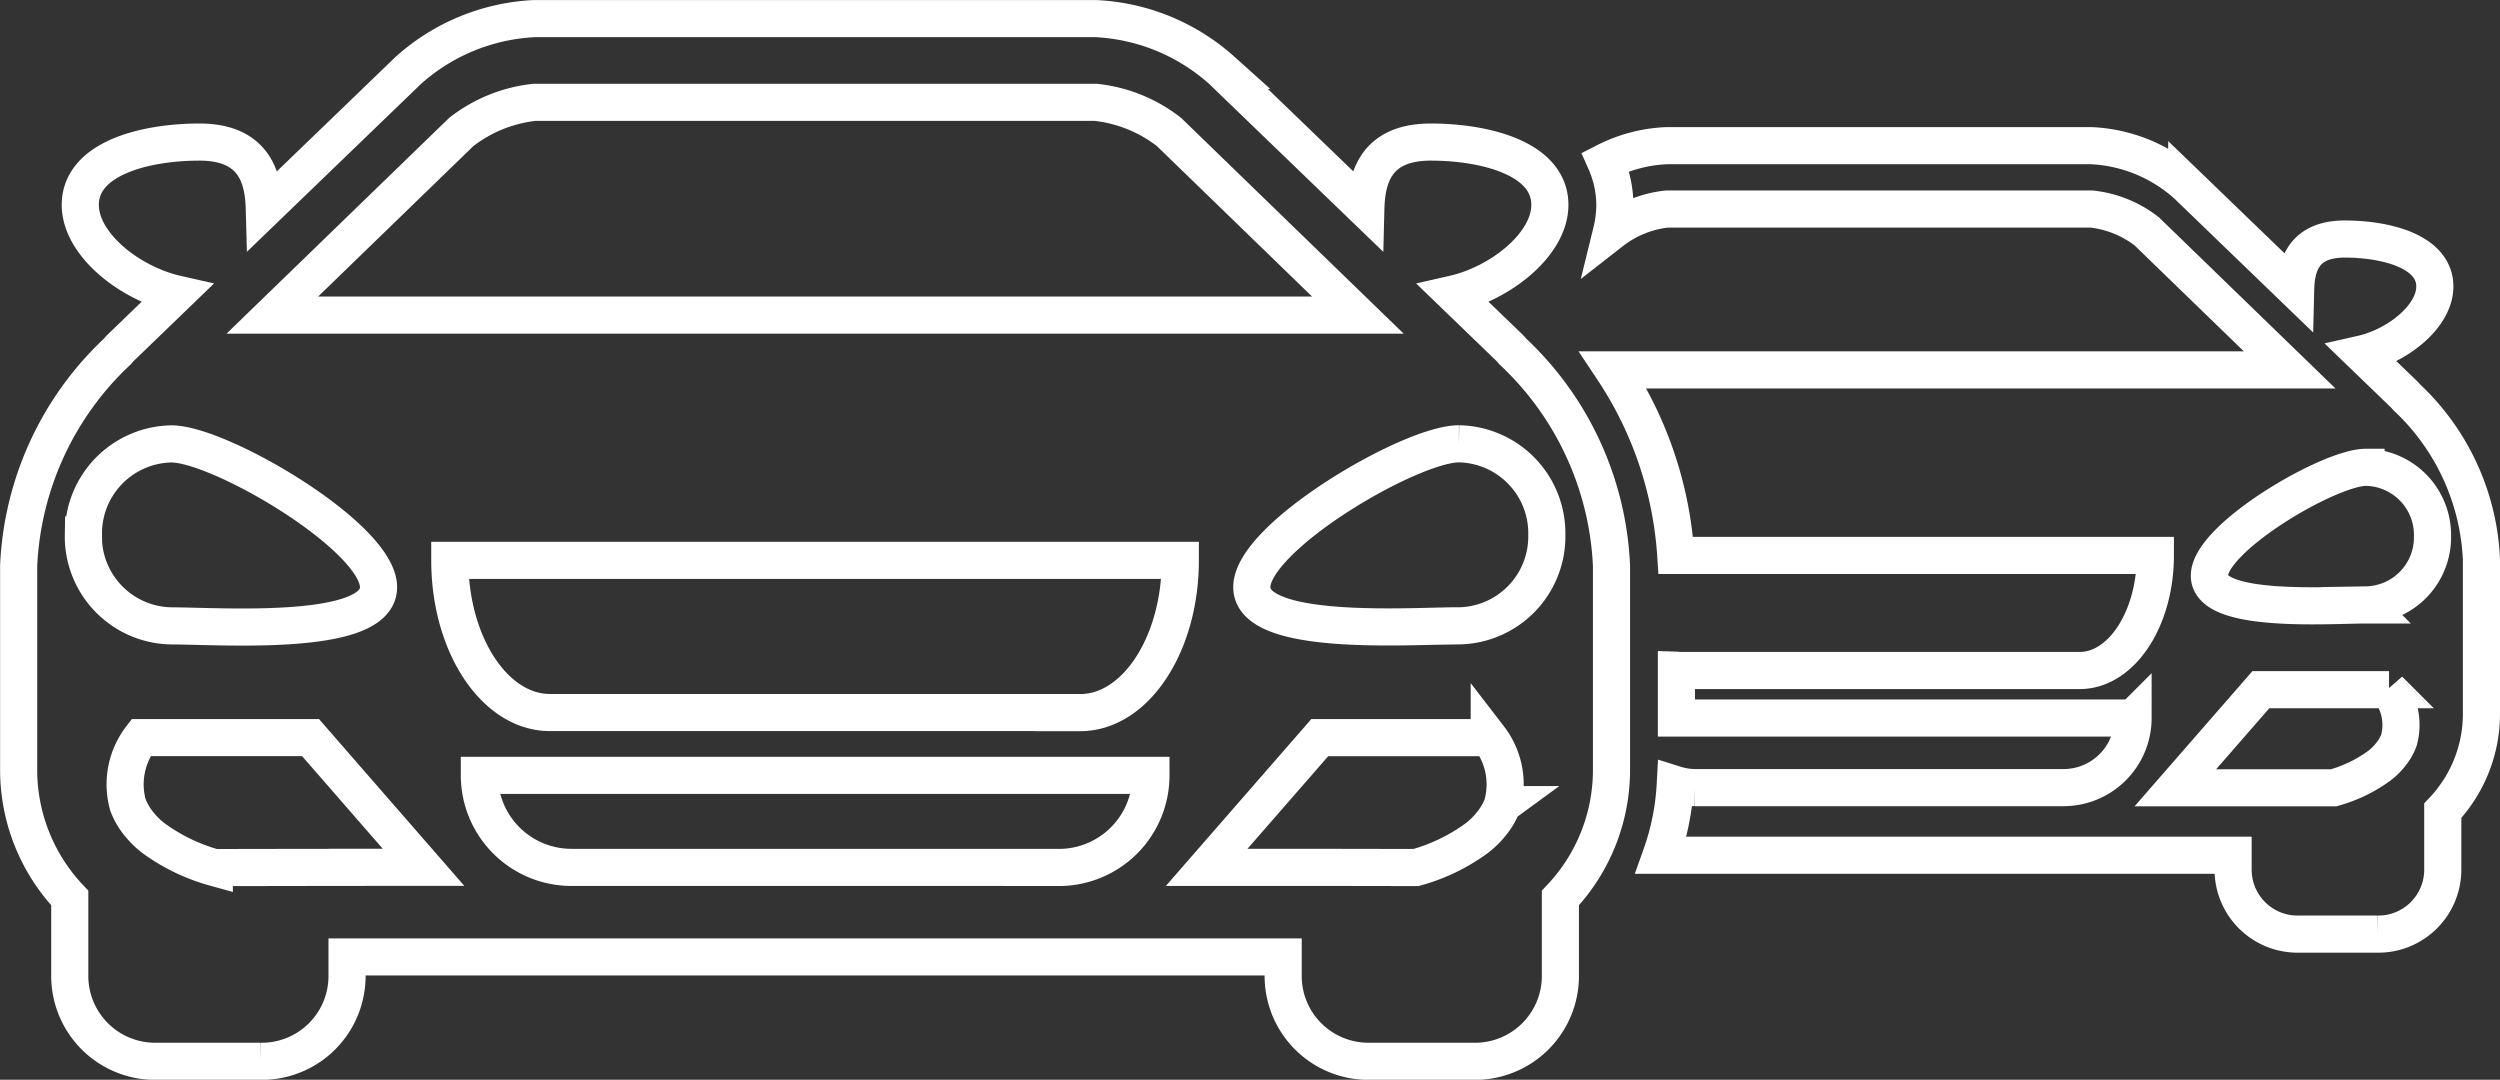
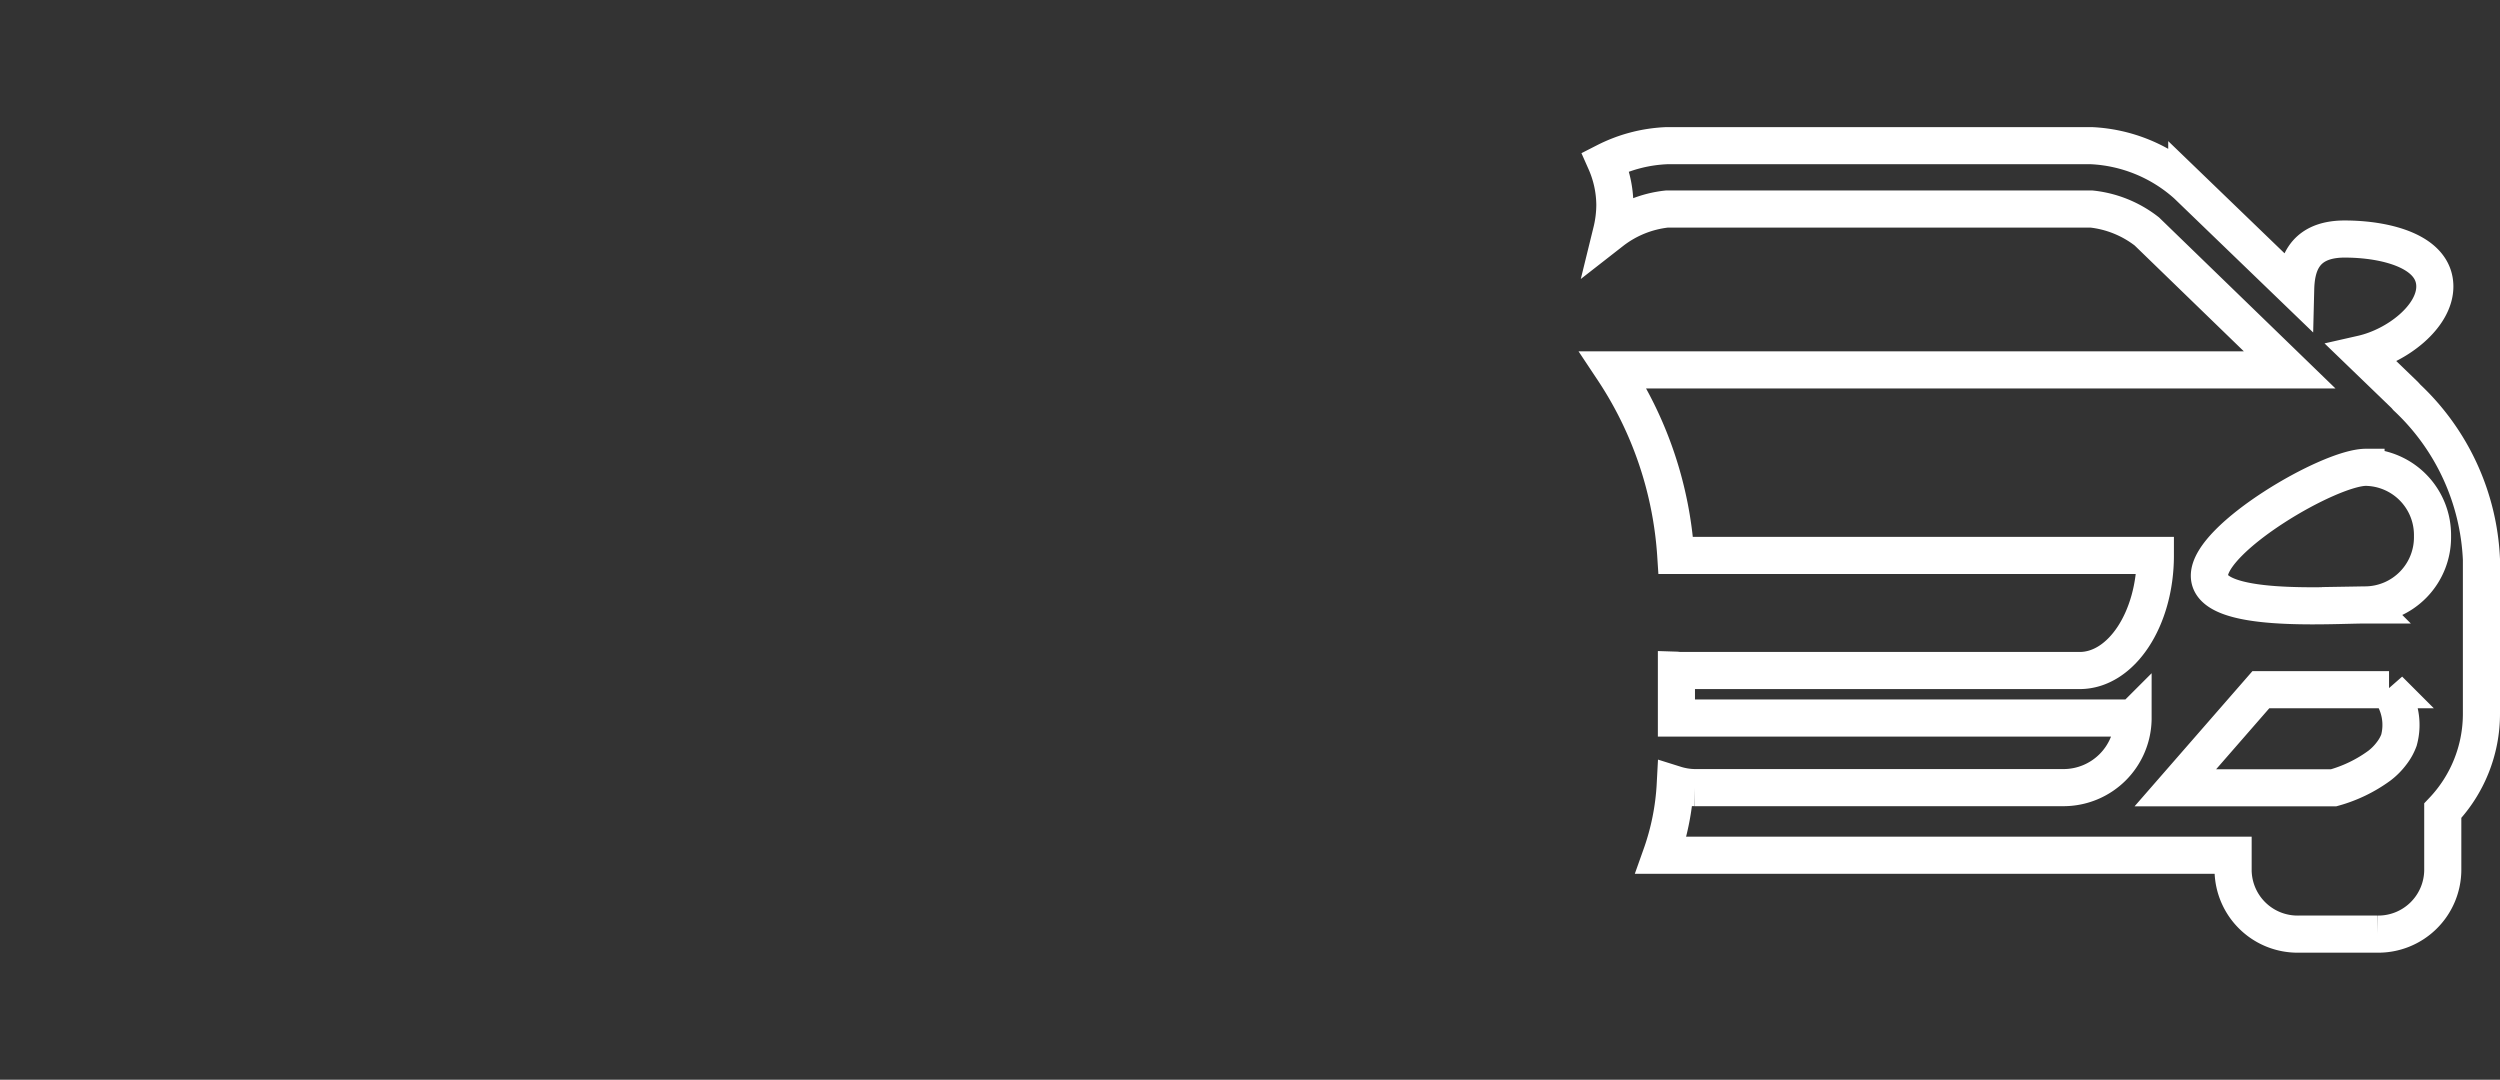
<svg xmlns="http://www.w3.org/2000/svg" width="101.041" height="43.64" viewBox="0 0 101.041 43.64">
  <rect x="0" y="0" width="101.041" height="43.64" fill="#333333" stroke="none" />
  <g id="Сгруппировать_1335" data-name="Сгруппировать 1335" transform="translate(656.513 -159.605)">
    <path id="Контур_6885" data-name="Контур 6885" d="M-569.722,175.883a1.471,1.471,0,0,0-.1-.111l-1.706-1.646c1.415-.321,2.938-1.507,2.938-2.723,0-1.417-1.966-1.919-3.645-1.919-1.755,0-1.959,1.2-1.98,2.052l-4.4-4.244a6.212,6.212,0,0,0-3.859-1.582h-17.15a5.987,5.987,0,0,0-2.483.649,4.393,4.393,0,0,1,.377,1.744,4.606,4.606,0,0,1-.133,1.074,4.4,4.4,0,0,1,2.24-.906h17.152a4.4,4.4,0,0,1,2.242.907l5.771,5.594H-601.8a15.338,15.338,0,0,1,2.532,7.5h19.383c0,2.57-1.372,4.651-3.061,4.651h-16.207c-.031,0-.059-.012-.089-.013v1.933h18.456a2.813,2.813,0,0,1-2.813,2.813h-14.9a2.764,2.764,0,0,1-.79-.127,10.112,10.112,0,0,1-.572,2.86h23.118v.619a2.606,2.606,0,0,0,2.641,2.569h3.193a2.607,2.607,0,0,0,2.64-2.569v-2.419a5.688,5.688,0,0,0,1.563-3.913v-6.239A9.549,9.549,0,0,0-569.722,175.883Zm-.318,13.855a1.983,1.983,0,0,1-.283.514,2.56,2.56,0,0,1-.5.511,5.713,5.713,0,0,1-1.857.9l-3.036,0h-3.362l3.456-3.964h5.181A2.341,2.341,0,0,1-570.04,189.738Zm-1.331-5.465c-1.483,0-6.331.354-6.331-1.181s4.848-4.382,6.331-4.382a2.736,2.736,0,0,1,2.687,2.783A2.733,2.733,0,0,1-571.372,184.272Z" transform="translate(10.484 -0.218)" fill="none" stroke="#ffffff" stroke-miterlimit="10" stroke-width="1.5" />
-     <path id="Контур_6887" data-name="Контур 6887" d="M-608.585,173.809a1.836,1.836,0,0,0-.131-.147l-2.256-2.177c1.871-.425,3.886-1.992,3.886-3.6,0-1.873-2.6-2.538-4.82-2.538-2.32,0-2.59,1.589-2.618,2.714l-5.82-5.612a8.212,8.212,0,0,0-5.1-2.092h-22.679a8.219,8.219,0,0,0-5.1,2.092l-5.82,5.612c-.03-1.124-.3-2.714-2.617-2.714-2.223,0-4.821.665-4.821,2.538,0,1.609,2.015,3.176,3.887,3.6l-2.256,2.177a1.86,1.86,0,0,0-.131.147,12.637,12.637,0,0,0-3.991,8.665v8.25a7.527,7.527,0,0,0,2.066,5.175v3.2a3.451,3.451,0,0,0,3.492,3.4h4.223a3.447,3.447,0,0,0,3.491-3.4v-.818h37.835v.818a3.447,3.447,0,0,0,3.492,3.4h4.221a3.449,3.449,0,0,0,3.491-3.4v-3.2a7.518,7.518,0,0,0,2.066-5.175v-8.25A12.63,12.63,0,0,0-608.585,173.809Zm-42.5-8.868a5.822,5.822,0,0,1,2.963-1.2h22.681a5.825,5.825,0,0,1,2.964,1.2l7.632,7.4H-658.72Zm-15.268,16.285a3.619,3.619,0,0,1,3.554-3.68c1.962,0,8.372,3.763,8.372,5.794s-6.41,1.561-8.372,1.561A3.613,3.613,0,0,1-666.357,181.226Zm10.656,13.436h-1.353l-4.014.007a7.637,7.637,0,0,1-2.456-1.187,3.49,3.49,0,0,1-.666-.675,2.686,2.686,0,0,1-.373-.682,3.106,3.106,0,0,1,.532-2.709h6.852l4.567,5.243-3.089,0Zm28.767,0h-19.7a3.723,3.723,0,0,1-3.722-3.72h27.143A3.721,3.721,0,0,1-626.934,194.665Zm.864-6.259H-647.5c-2.234,0-4.047-2.754-4.047-6.15h29.525C-622.022,185.654-623.836,188.407-626.07,188.407Zm17.065,3.721a2.647,2.647,0,0,1-.375.681,3.4,3.4,0,0,1-.665.675,7.551,7.551,0,0,1-2.456,1.187l-4.014-.007h-4.445l4.57-5.242h6.85A3.094,3.094,0,0,1-609.005,192.127Zm-1.761-7.227c-1.961,0-8.371.468-8.371-1.561s6.41-5.794,8.371-5.794a3.618,3.618,0,0,1,3.553,3.68A3.614,3.614,0,0,1-610.766,184.9Z" transform="translate(13.213)" fill="none" stroke="#ffffff" stroke-miterlimit="10" stroke-width="1.5" />
  </g>
</svg>